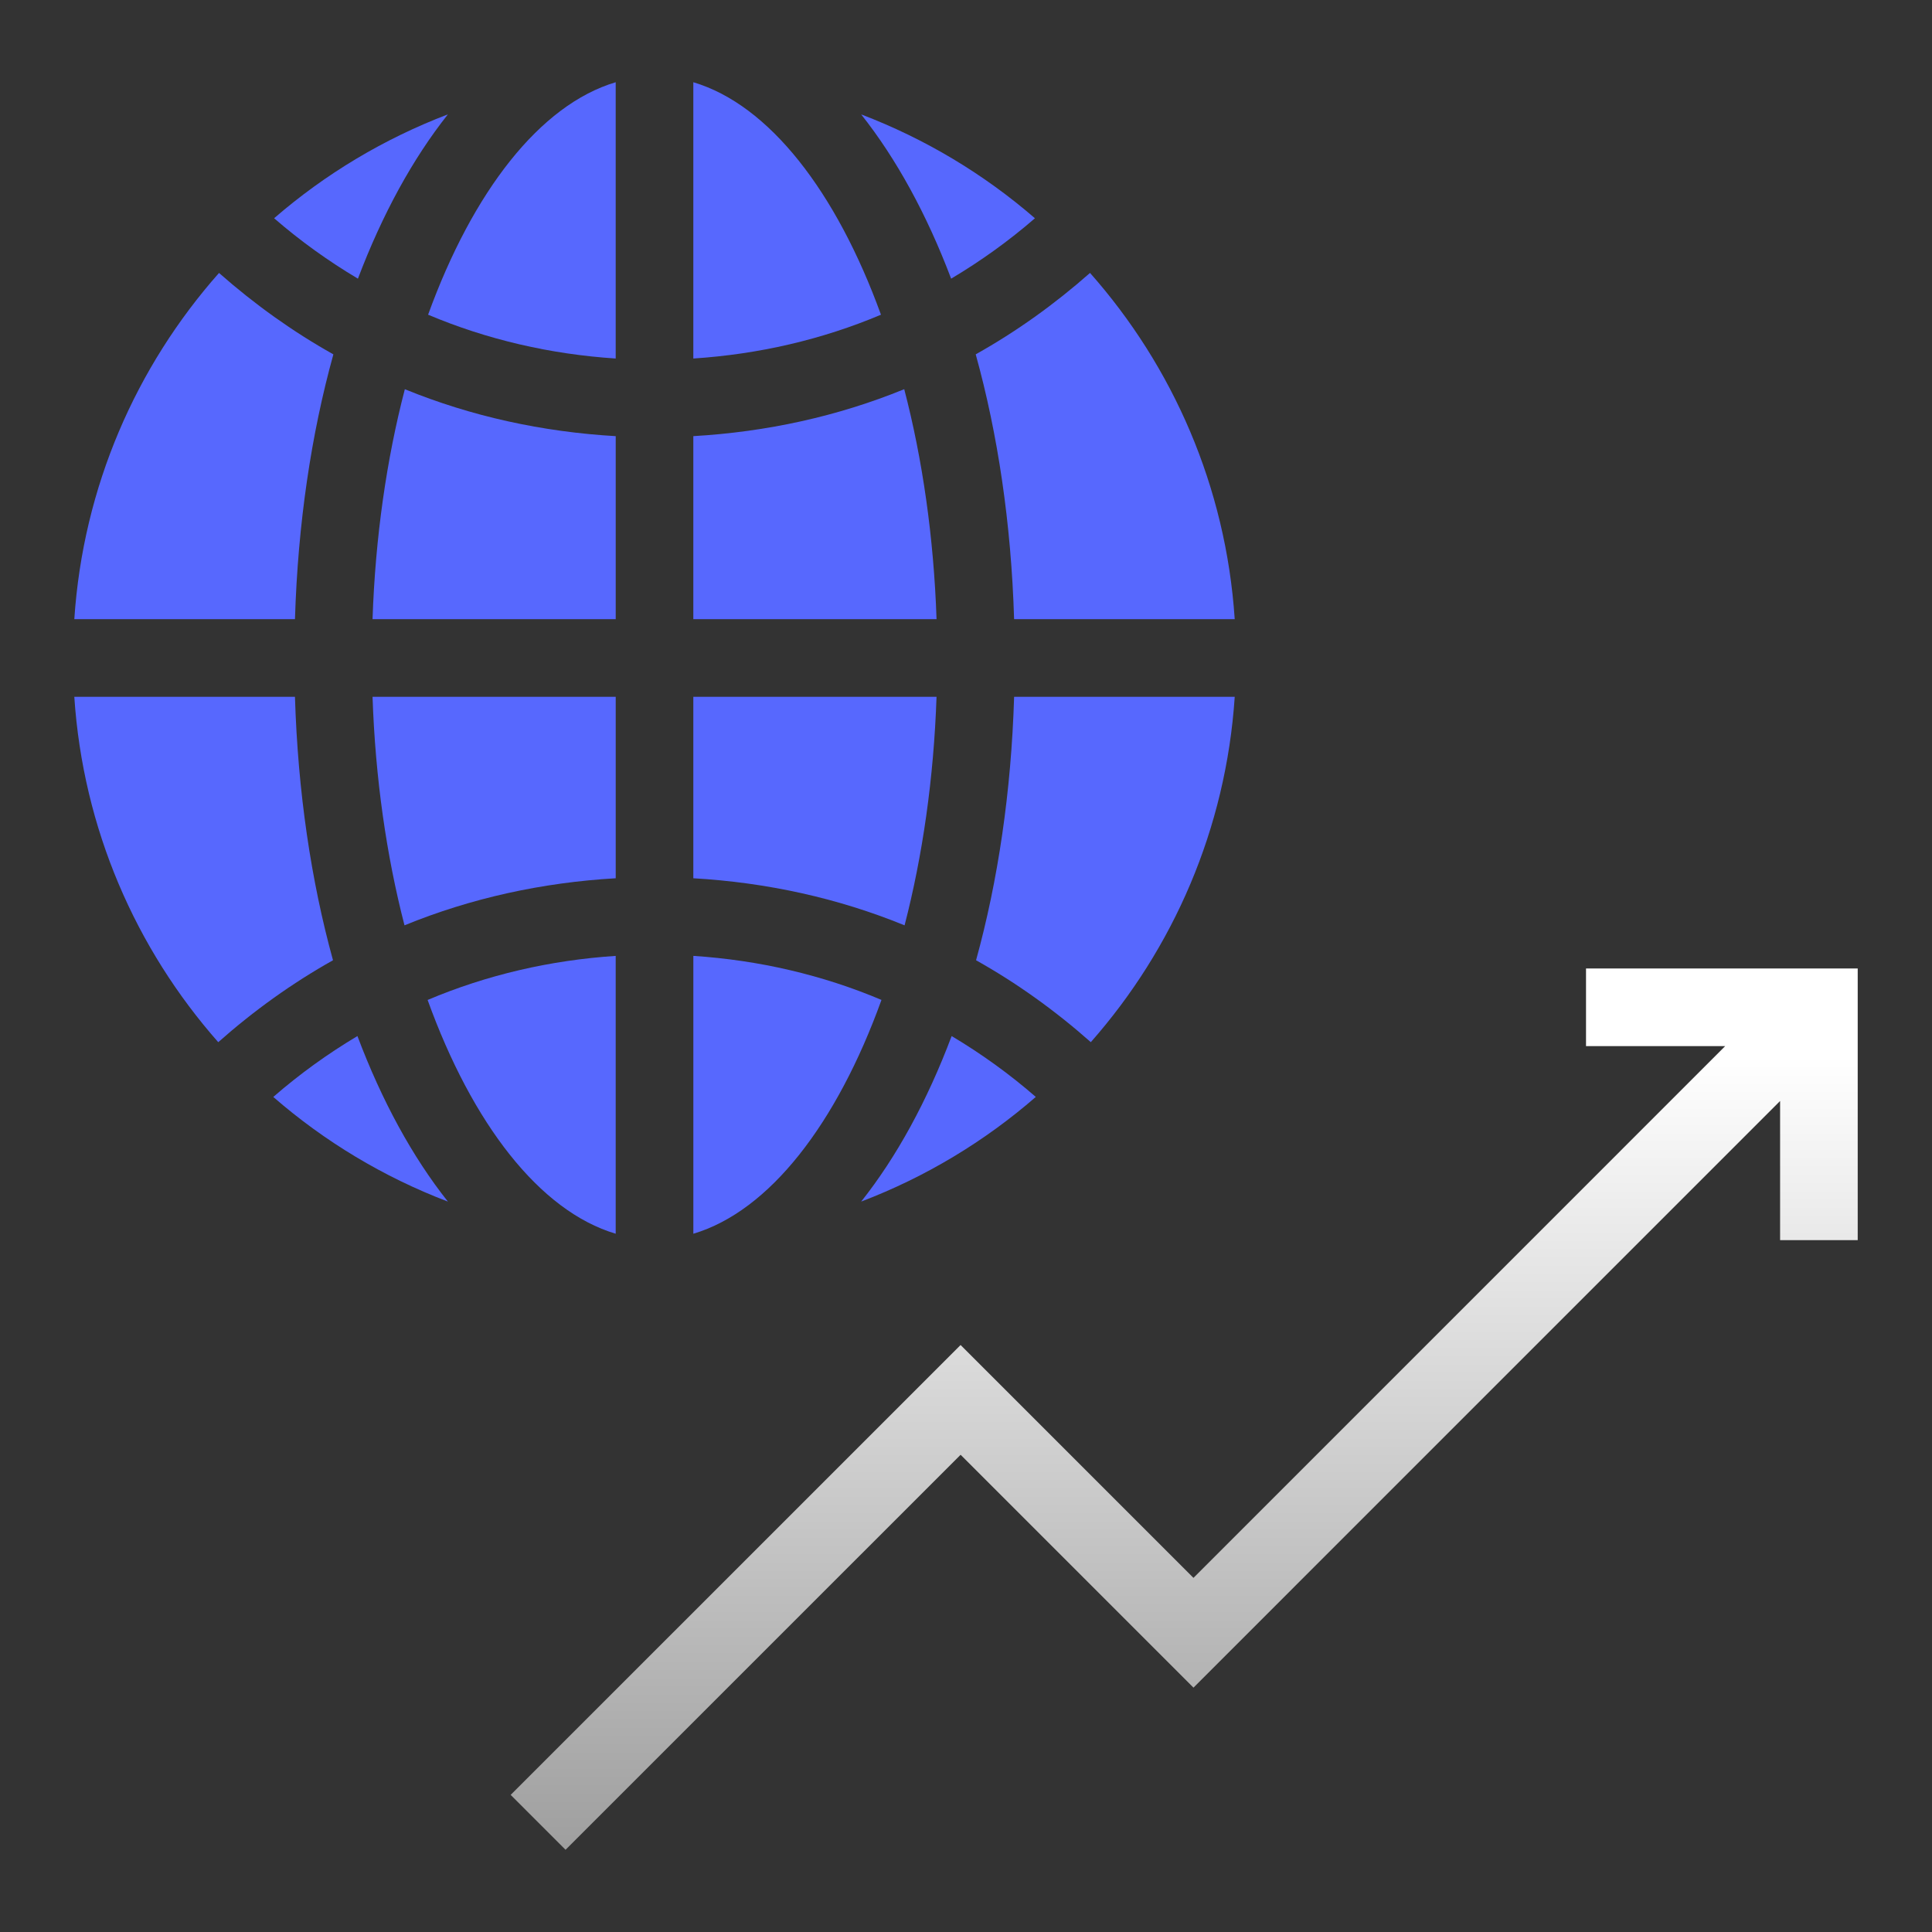
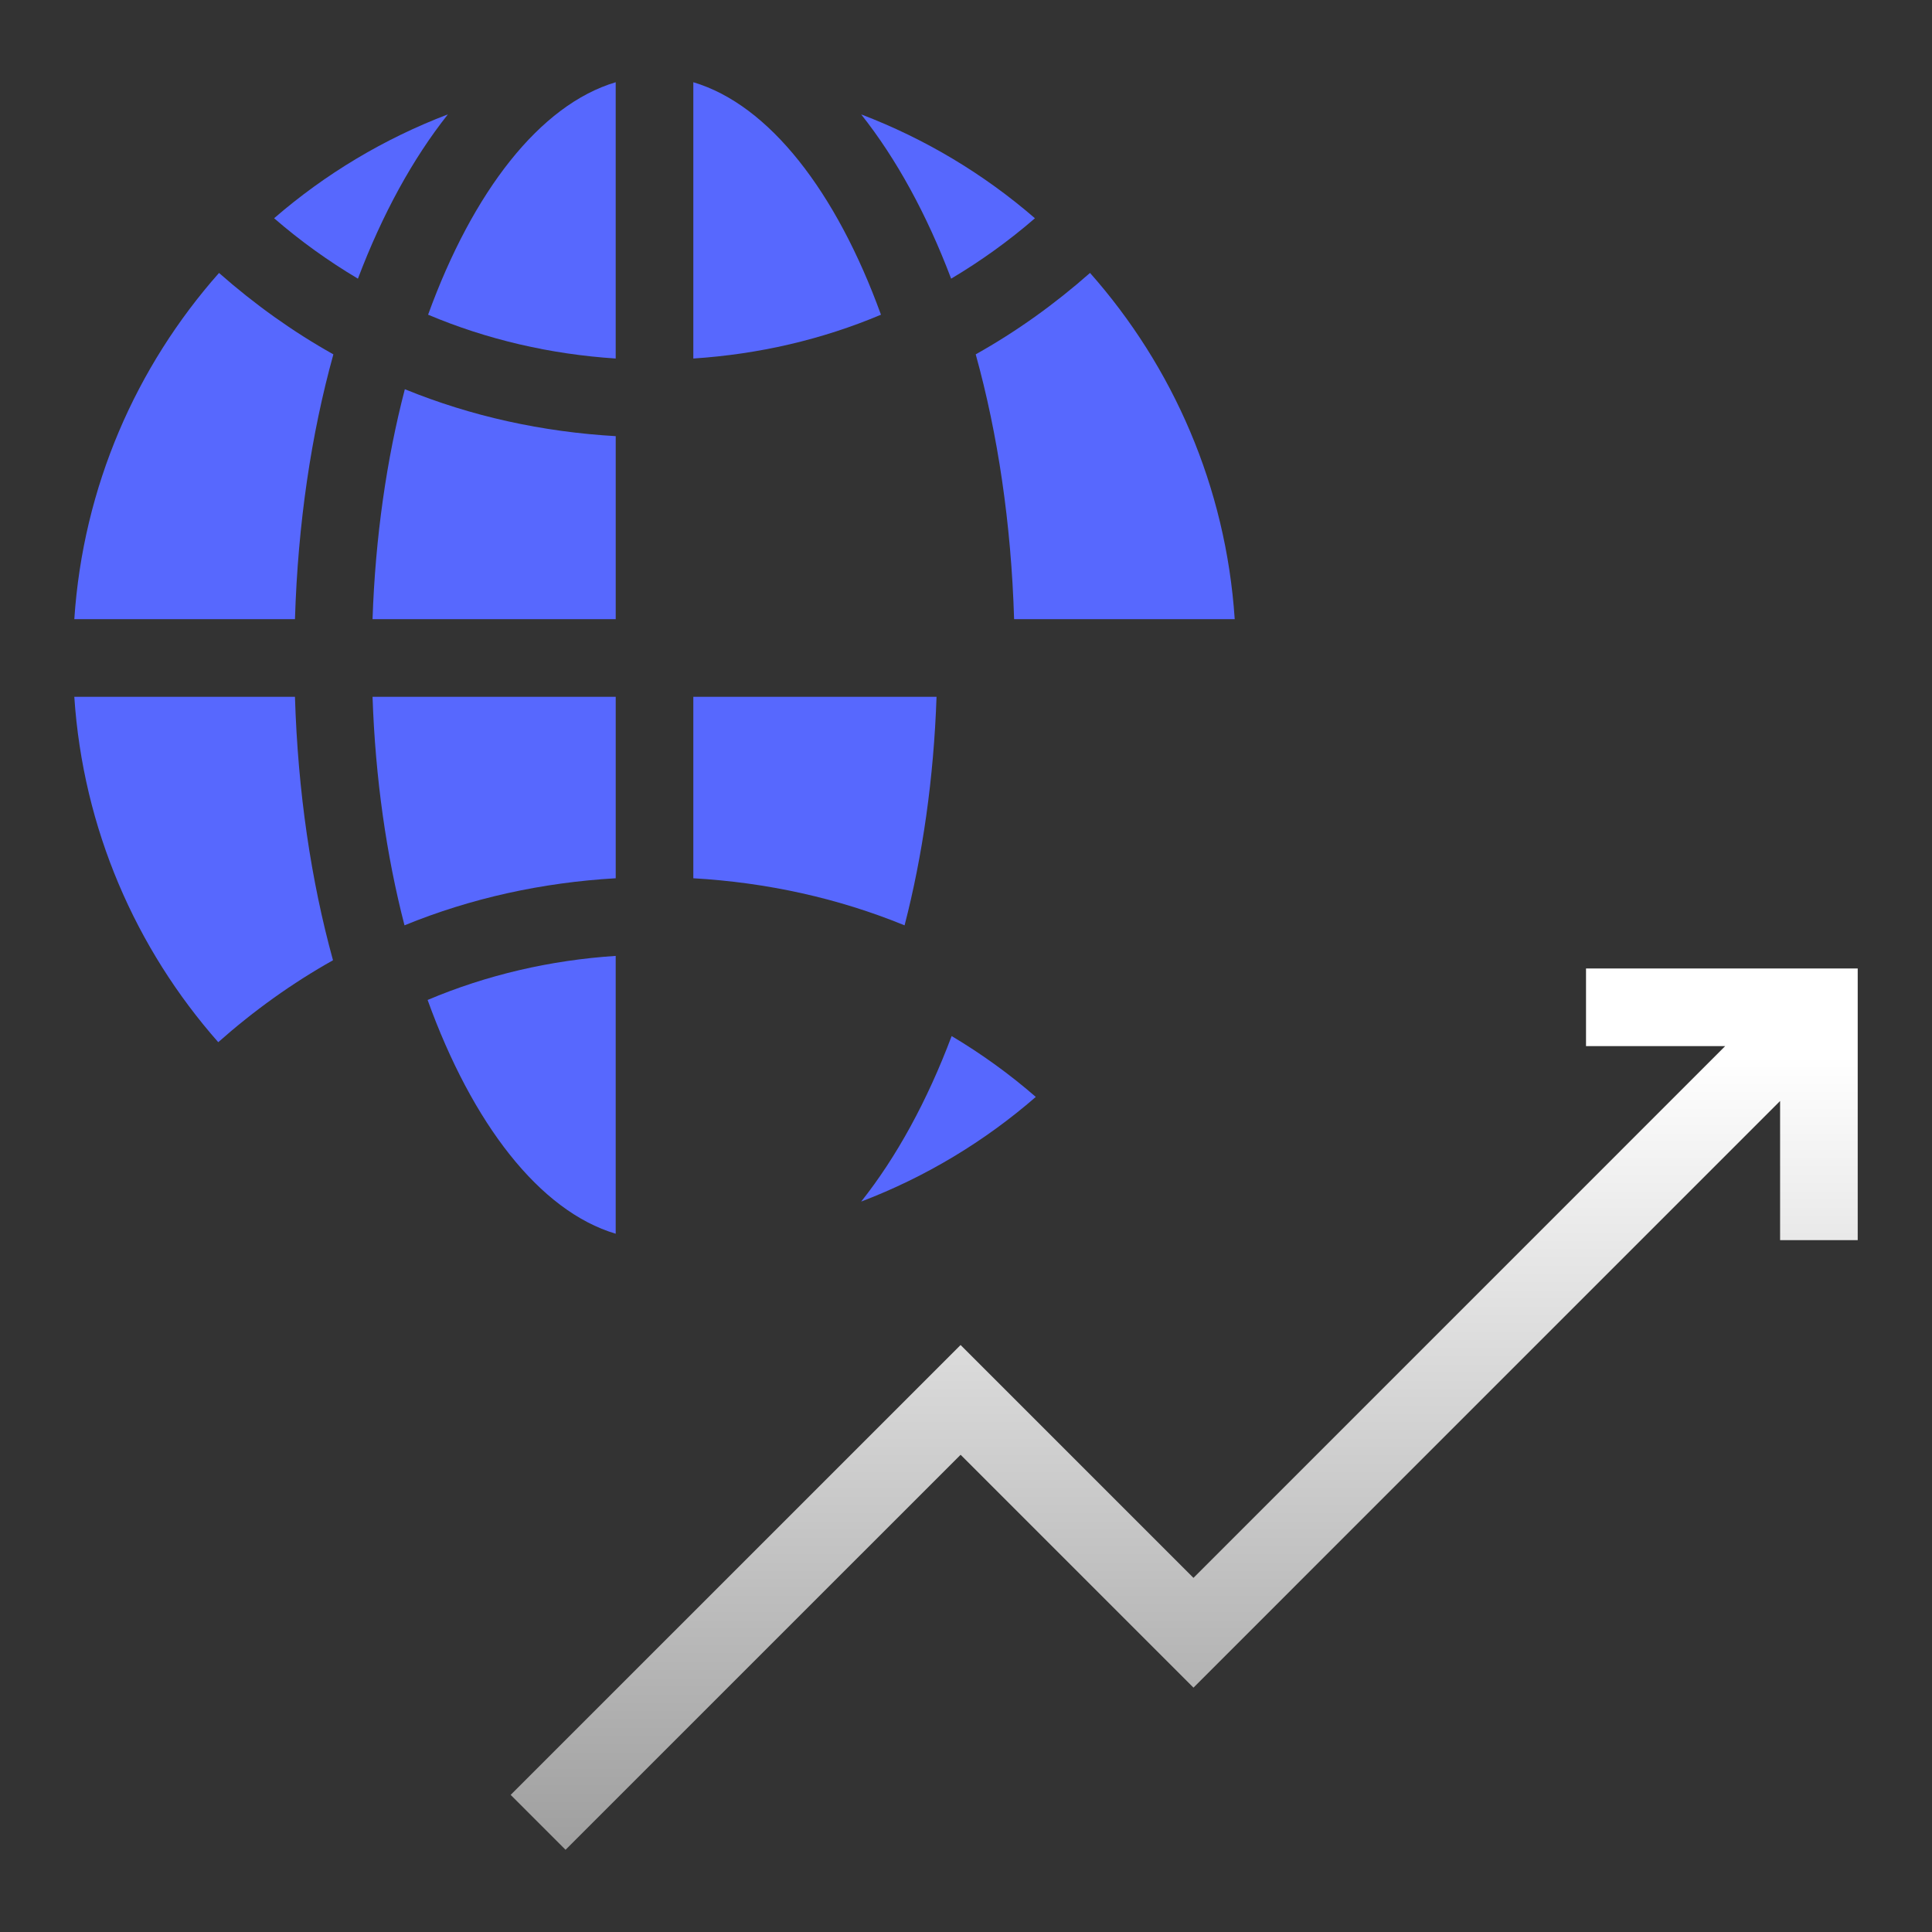
<svg xmlns="http://www.w3.org/2000/svg" width="160" height="160" viewBox="0 0 160 160" fill="none">
  <rect x="0" y="0" width="160" height="160" fill="#333333" stroke="none" />
-   <path d="M73 82.809C68.096 80.734 62.843 79.518 57.42 79.162V102.173C63.727 100.298 69.305 93.049 73 82.809V82.809Z" fill="#5768FE" />
  <path d="M77.561 57.706H57.418V72.734C63.497 73.085 69.397 74.375 74.913 76.633C76.406 70.868 77.33 64.452 77.56 57.705L77.561 57.706Z" fill="#5768FE" />
-   <path d="M74.885 32.23C69.377 34.481 63.487 35.768 57.418 36.119V51.276H77.561C77.329 44.484 76.396 38.025 74.885 32.23L74.885 32.23Z" fill="#5768FE" />
  <path d="M57.418 6.81V29.691C62.826 29.336 68.066 28.128 72.958 26.063C69.264 15.881 63.703 8.678 57.418 6.81Z" fill="#5768FE" />
  <path d="M85.709 18.076C81.487 14.418 76.628 11.498 71.318 9.473C74.233 13.148 76.754 17.754 78.769 23.078C81.208 21.627 83.53 19.964 85.709 18.076L85.709 18.076Z" fill="#5768FE" />
  <path d="M50.99 29.691V6.81C44.707 8.678 39.148 15.88 35.453 26.062C40.345 28.127 45.583 29.337 50.99 29.691V29.691Z" fill="#5768FE" />
  <path d="M37.093 9.471C31.783 11.496 26.924 14.415 22.701 18.074C24.88 19.963 27.202 21.627 29.642 23.078C31.657 17.753 34.178 13.146 37.093 9.471L37.093 9.471Z" fill="#5768FE" />
  <path d="M50.991 36.12C44.923 35.769 39.034 34.483 33.527 32.233C32.017 38.028 31.083 44.486 30.852 51.277H50.991L50.991 36.12Z" fill="#5768FE" />
  <path d="M50.991 57.705H30.852C31.082 64.451 32.006 70.867 33.499 76.632C39.014 74.374 44.913 73.086 50.991 72.734L50.991 57.705Z" fill="#5768FE" />
  <path d="M50.99 102.172V79.163C45.569 79.519 40.317 80.737 35.413 82.812C39.107 93.051 44.684 100.297 50.99 102.173V102.172Z" fill="#5768FE" />
-   <path d="M22.632 90.844C26.872 94.532 31.753 97.474 37.093 99.511C34.158 95.812 31.623 91.171 29.601 85.802C27.15 87.263 24.819 88.941 22.632 90.844H22.632Z" fill="#5768FE" />
  <path d="M71.318 99.51C76.659 97.473 81.54 94.529 85.78 90.842C83.593 88.939 81.262 87.263 78.811 85.802C76.79 91.171 74.254 95.81 71.319 99.51L71.318 99.51Z" fill="#5768FE" />
-   <path d="M102.254 57.705H83.985C83.745 65.578 82.647 72.951 80.833 79.524C84.21 81.416 87.383 83.693 90.336 86.307C97.163 78.562 101.529 68.636 102.255 57.704L102.254 57.705Z" fill="#5768FE" />
  <path d="M83.985 51.276H102.254C101.526 40.311 97.135 30.357 90.271 22.602C87.328 25.2 84.167 27.463 80.804 29.345C82.636 35.947 83.743 43.359 83.984 51.275L83.985 51.276Z" fill="#5768FE" />
  <path d="M27.608 29.346C24.244 27.464 21.082 25.2 18.138 22.604C11.275 30.358 6.883 40.312 6.154 51.277H24.428C24.669 43.361 25.777 35.949 27.609 29.346L27.608 29.346Z" fill="#5768FE" />
  <path d="M24.427 57.705H6.153C6.879 68.637 11.246 78.565 18.074 86.309C21.027 83.695 24.201 81.417 27.578 79.525C25.764 72.951 24.667 65.577 24.427 57.705Z" fill="#5768FE" />
  <path d="M131.347 80.205V86.634H142.874L98.838 130.672L79.552 111.387L42.291 148.646L46.836 153.191L79.553 120.478L98.838 139.763L147.42 91.179V102.705H153.848V80.205H131.347Z" fill="url(#paint0_linear_1047_1045)" />
  <defs>
    <linearGradient id="paint0_linear_1047_1045" x1="98.07" y1="87.381" x2="98.07" y2="157.086" gradientUnits="userSpaceOnUse">
      <stop stop-color="white" />
      <stop offset="1" stop-color="#999999" />
    </linearGradient>
  </defs>
</svg>